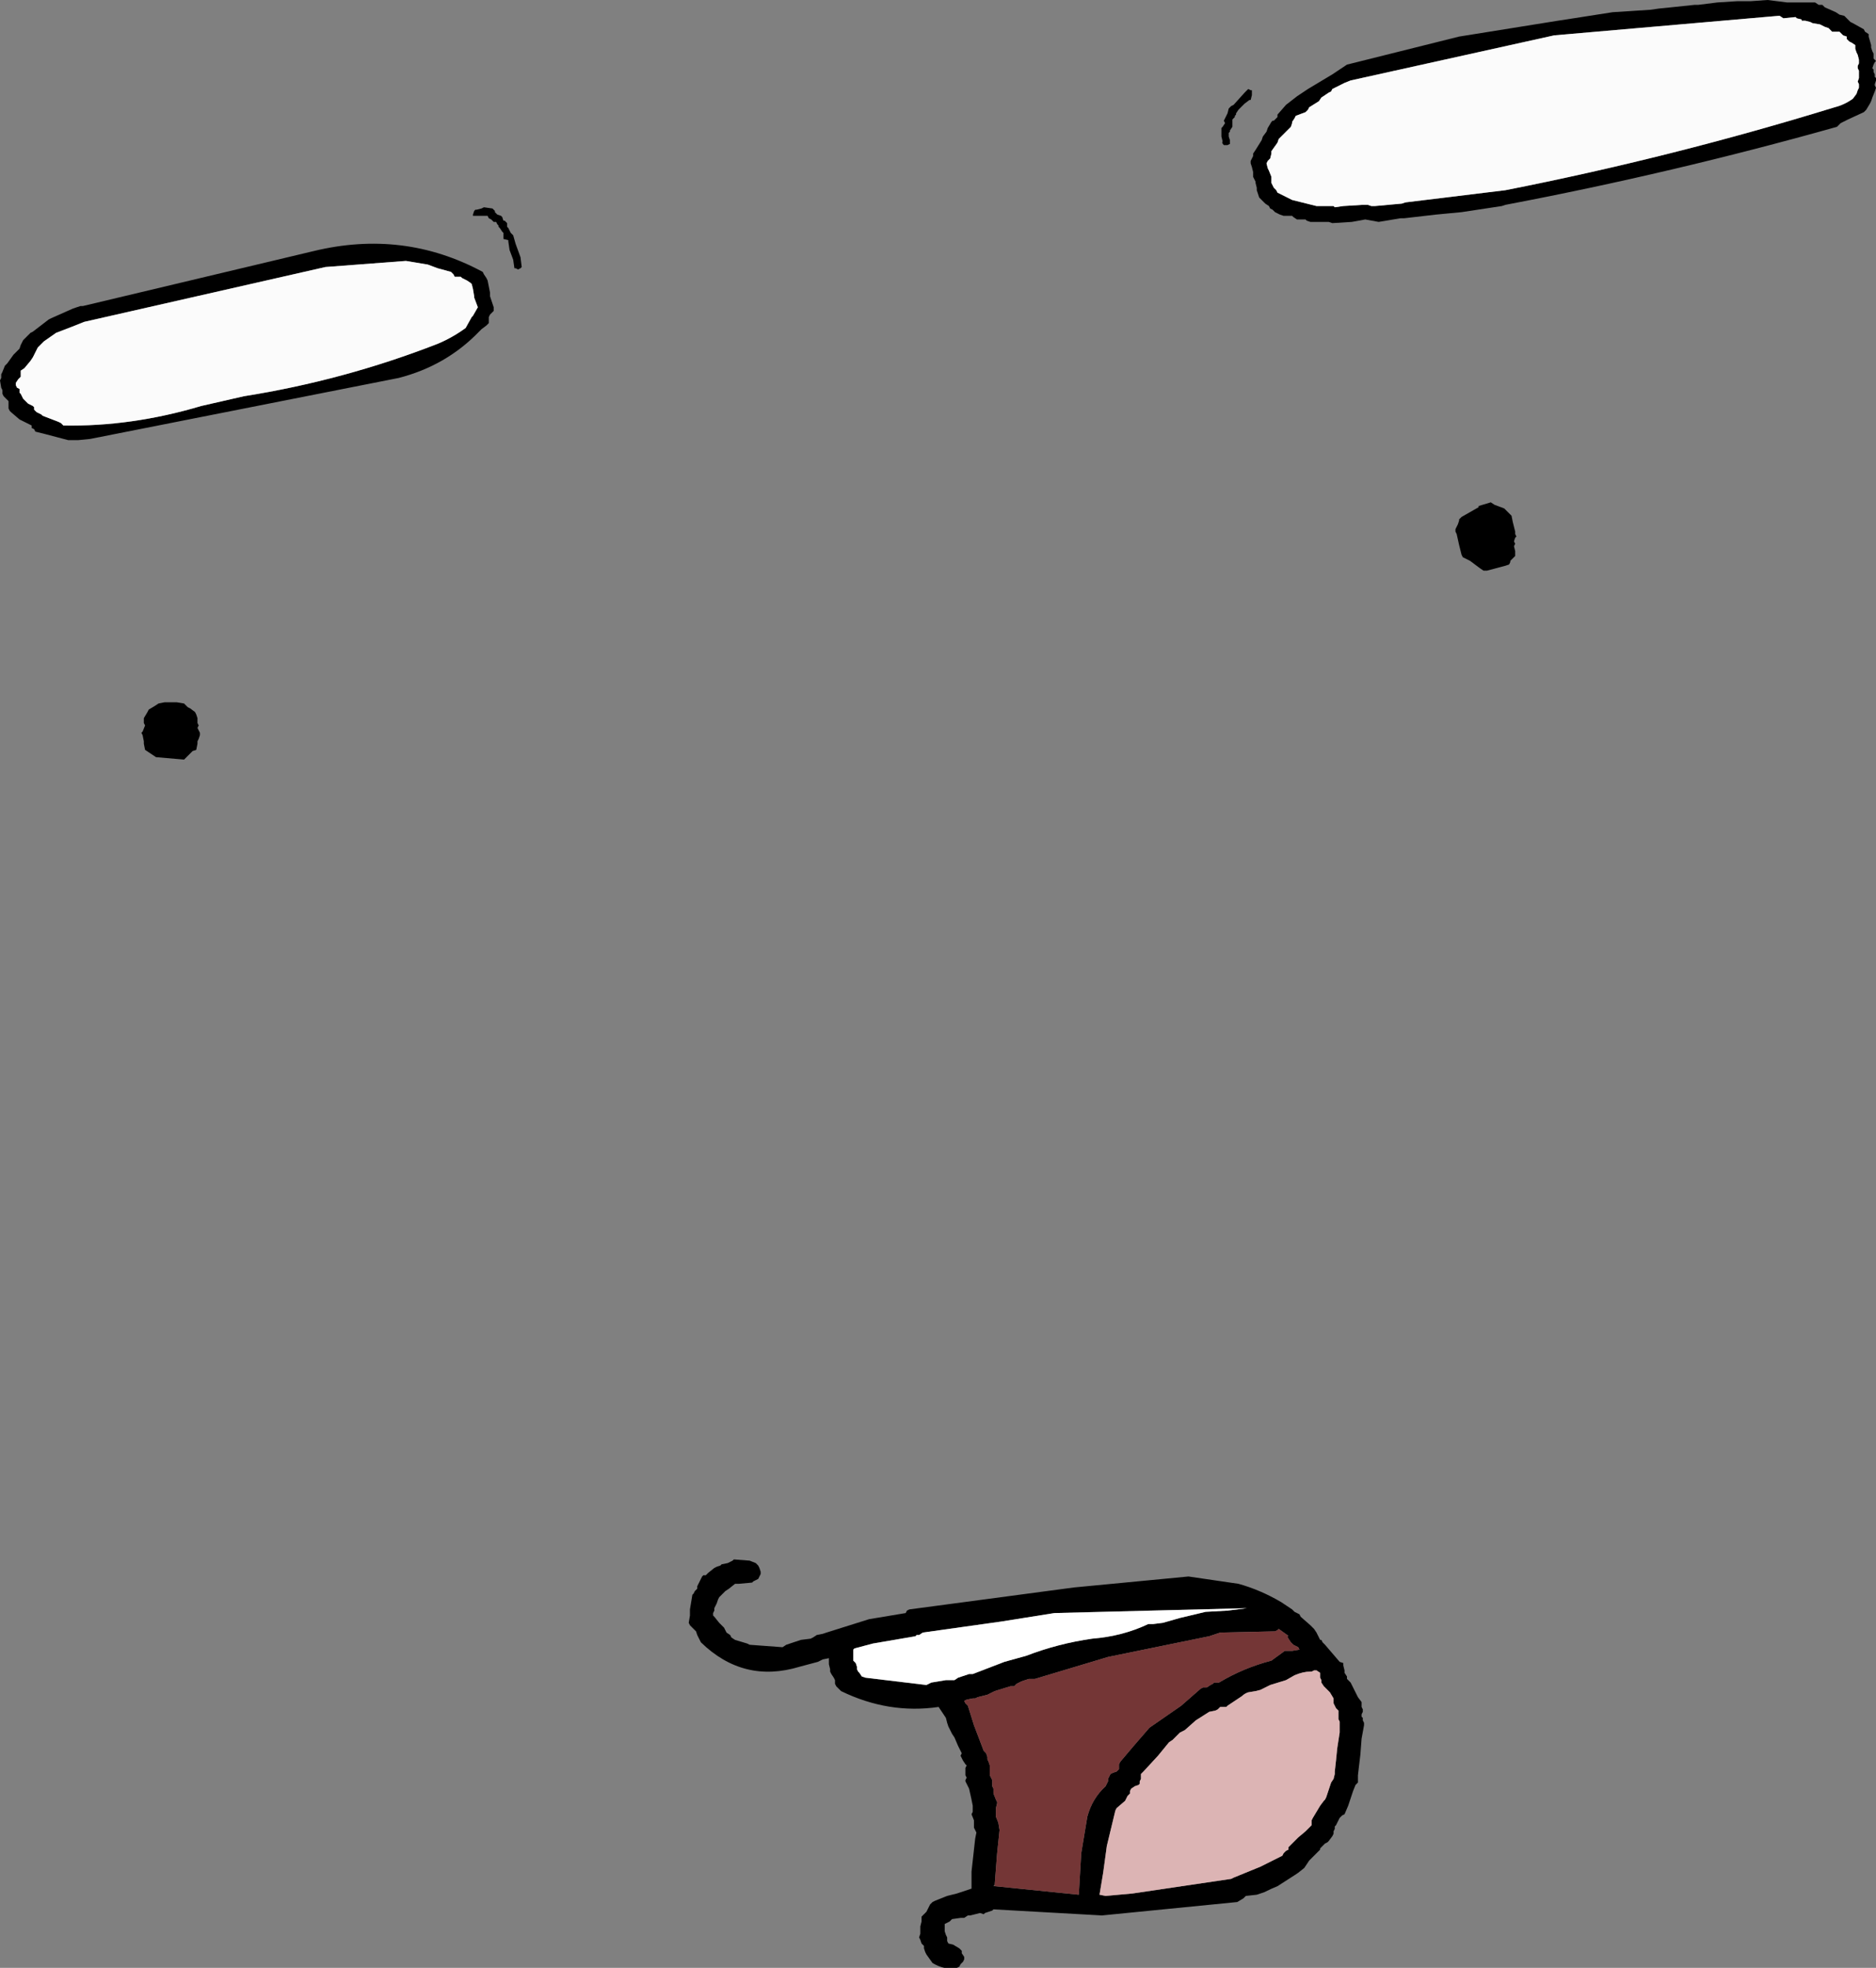
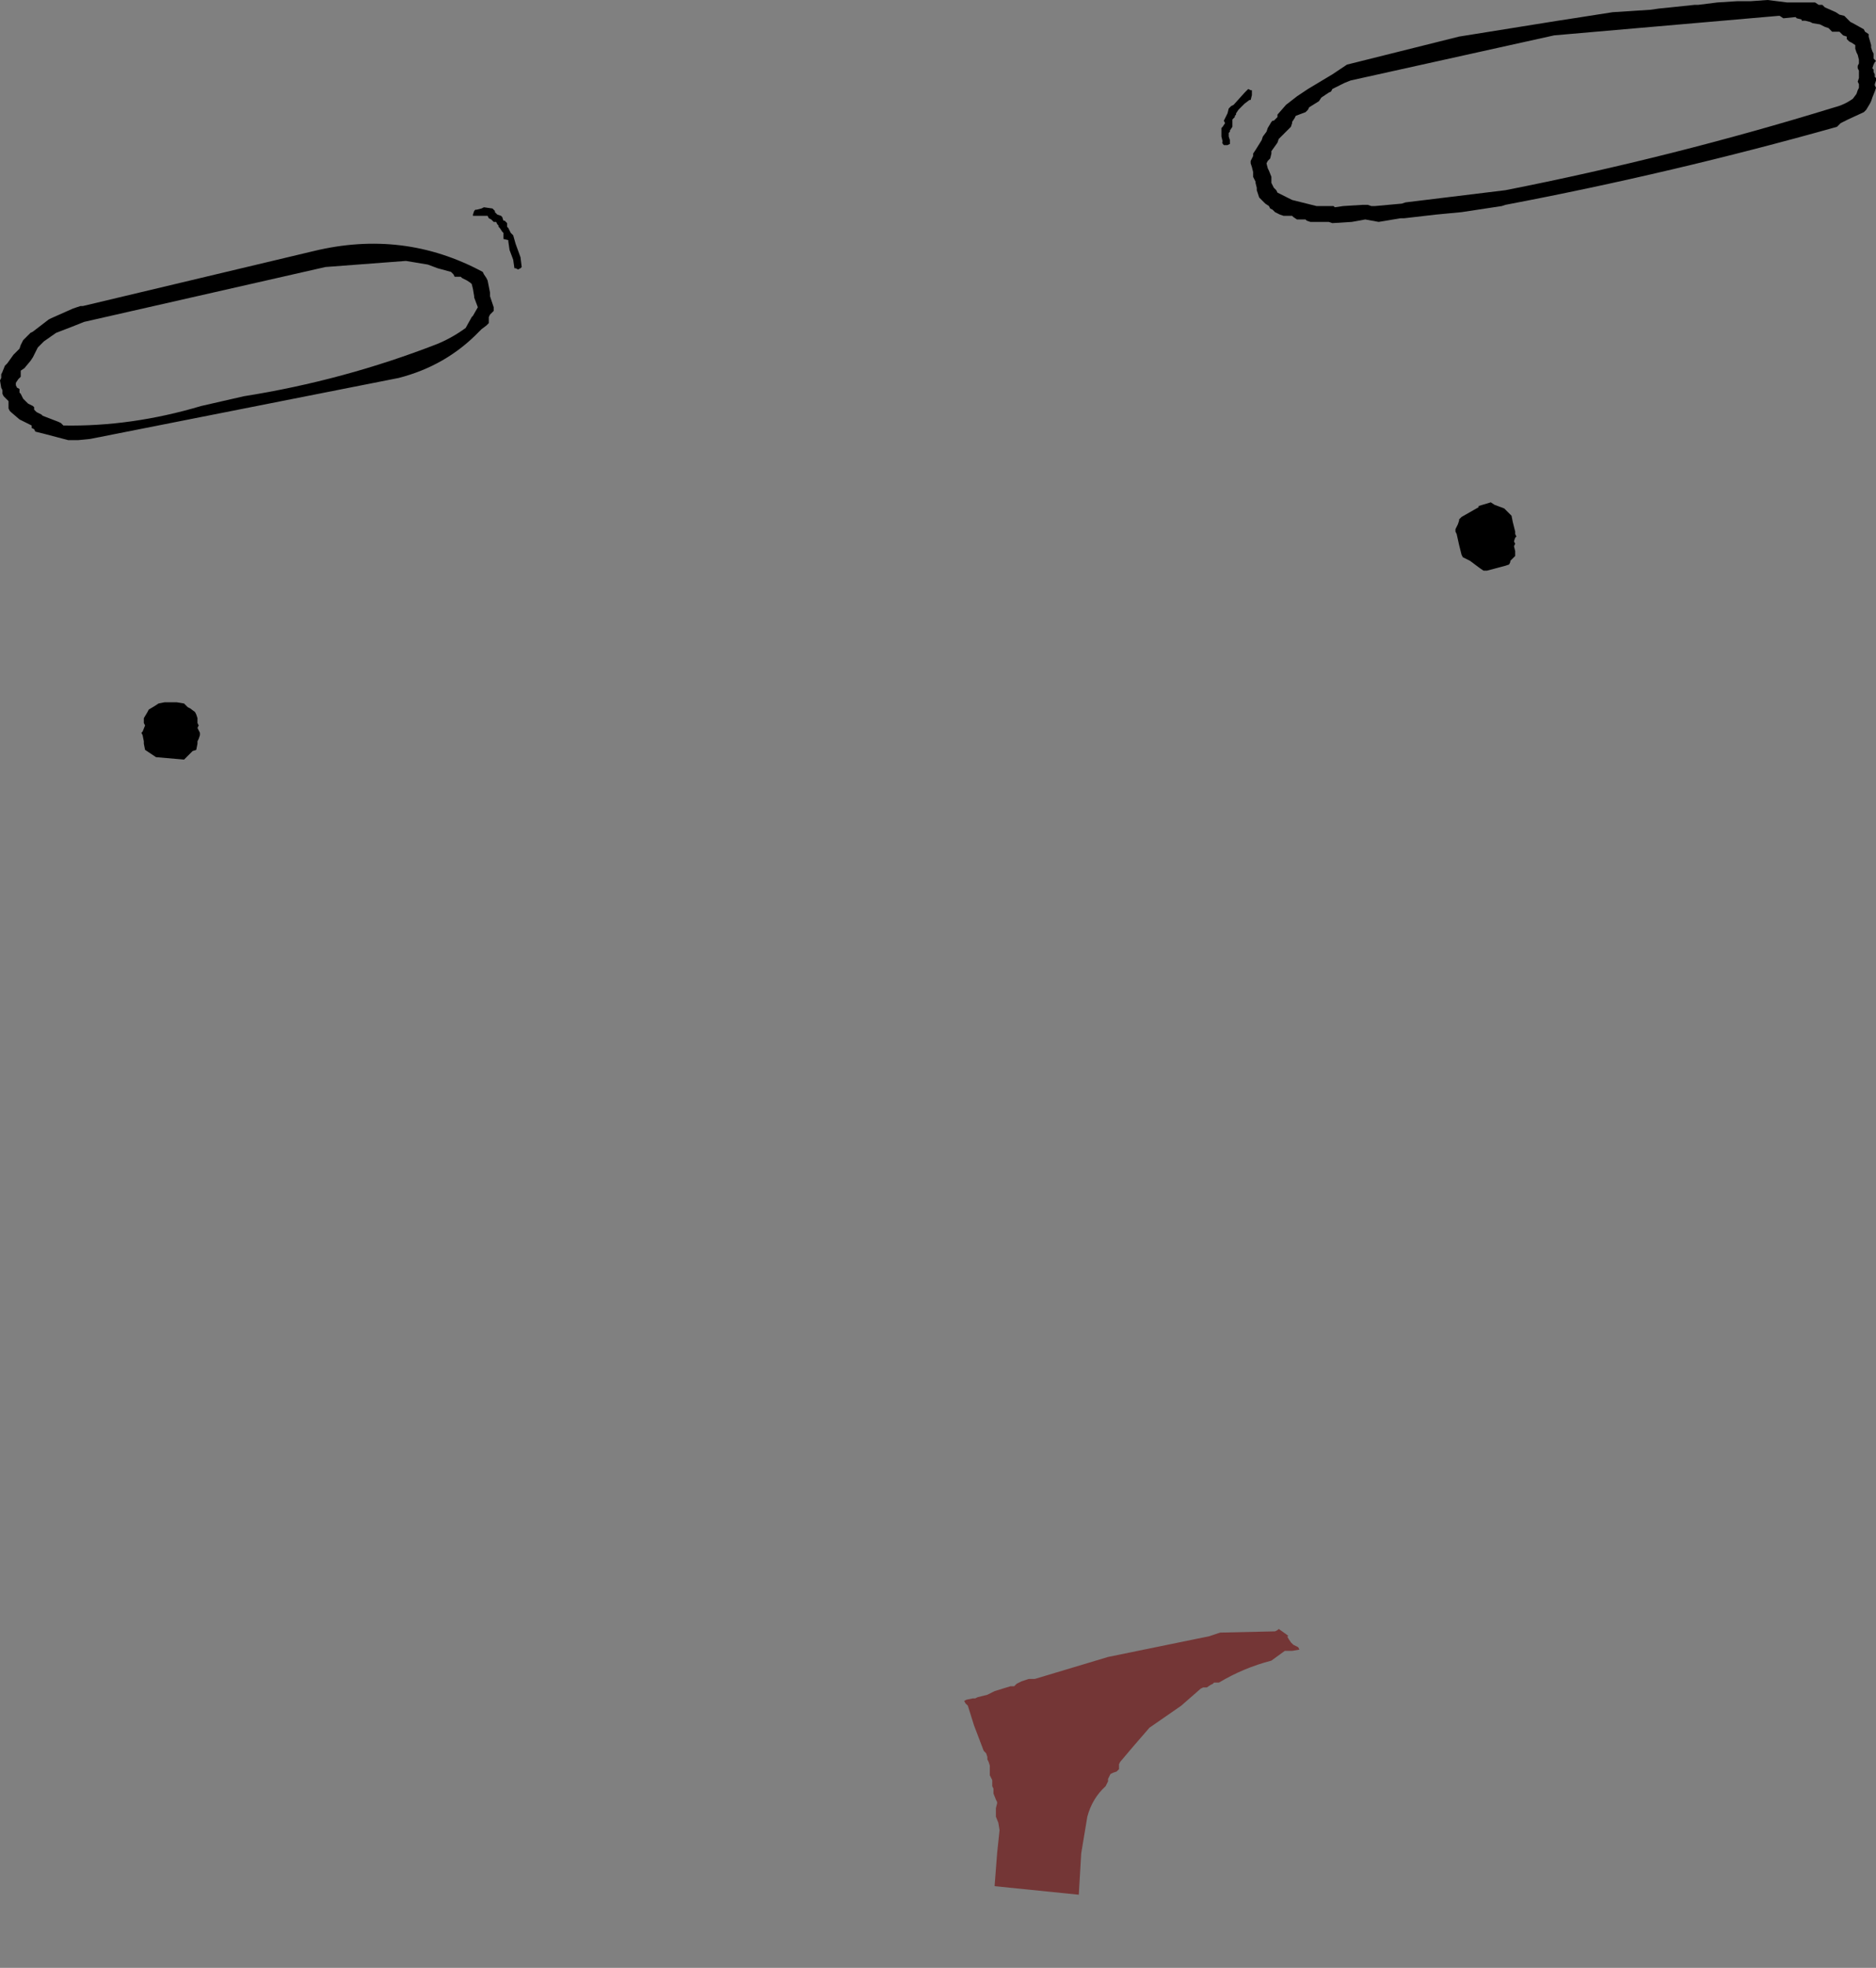
<svg xmlns="http://www.w3.org/2000/svg" height="80.7px" width="76.95px">
  <rect width="100%" height="100%" fill="#808080" stroke="none" />
  <g transform="matrix(1.0, 0.0, 0.0, 1.0, -19.6, 23.45)">
    <path d="M80.25 -2.7 L80.75 -2.85 80.9 -2.75 81.3 -2.6 81.55 -2.35 81.6 -2.3 81.65 -2.05 81.75 -1.65 81.75 -1.55 81.8 -1.45 81.75 -1.4 81.7 -1.25 81.75 -1.15 81.7 -1.05 81.75 -0.85 81.75 -0.65 81.7 -0.6 81.55 -0.45 81.55 -0.4 81.5 -0.3 81.35 -0.25 80.6 -0.05 80.45 -0.05 80.3 -0.15 79.9 -0.45 79.6 -0.6 79.55 -0.7 79.45 -1.1 79.35 -1.55 79.3 -1.65 79.3 -1.75 79.35 -1.85 79.4 -1.95 79.45 -2.1 79.45 -2.15 79.55 -2.25 80.25 -2.65 80.25 -2.7 M26.1 5.4 L26.35 5.35 26.85 5.35 27.15 5.4 27.25 5.5 27.3 5.55 27.4 5.6 27.6 5.75 27.65 5.85 27.7 6.0 27.7 6.1 27.7 6.2 27.75 6.3 27.7 6.4 27.75 6.5 27.8 6.6 27.8 6.7 27.75 6.85 27.7 6.95 27.7 7.05 27.65 7.3 27.5 7.35 27.15 7.7 26.0 7.6 25.55 7.3 25.5 7.05 25.5 6.95 25.45 6.7 25.4 6.6 25.45 6.55 25.55 6.3 25.5 6.2 25.5 6.1 25.5 6.0 25.65 5.75 25.7 5.65 25.95 5.5 26.1 5.4" fill="#000000" fill-rule="evenodd" stroke="none" />
    <path d="M69.75 -18.25 L69.85 -18.4 69.8 -18.5 69.85 -18.6 69.95 -18.8 70.0 -19.0 70.1 -19.1 70.2 -19.15 70.65 -19.65 70.8 -19.8 70.9 -19.75 70.95 -19.75 70.95 -19.55 70.9 -19.35 70.85 -19.35 70.65 -19.2 70.4 -18.95 70.3 -18.8 70.3 -18.75 70.25 -18.7 70.25 -18.65 70.15 -18.55 70.15 -18.5 70.15 -18.4 70.15 -18.3 70.15 -18.25 70.05 -18.1 70.05 -18.05 70.0 -18.0 70.0 -17.95 70.0 -17.85 70.05 -17.7 70.05 -17.6 70.05 -17.55 69.95 -17.5 69.85 -17.5 69.8 -17.5 Q69.7 -17.6 69.75 -17.65 L69.7 -17.85 69.7 -17.9 69.7 -18.05 69.7 -18.2 69.75 -18.25 M90.05 -23.35 L90.85 -23.4 91.4 -23.4 92.1 -23.45 92.9 -23.35 93.15 -23.35 93.9 -23.35 94.05 -23.35 94.2 -23.25 94.35 -23.25 94.45 -23.15 94.9 -22.95 95.05 -22.85 95.25 -22.8 95.35 -22.7 95.45 -22.6 95.5 -22.55 95.6 -22.5 96.05 -22.25 96.1 -22.15 96.25 -22.05 96.25 -21.95 96.35 -21.6 96.35 -21.5 96.4 -21.35 96.45 -21.25 96.45 -21.05 96.55 -20.95 96.5 -20.9 96.45 -20.8 96.4 -20.65 96.45 -20.6 96.45 -20.5 96.5 -20.4 96.5 -20.3 96.55 -20.25 96.55 -20.15 96.5 -20.0 96.5 -19.95 96.55 -19.85 96.5 -19.7 96.4 -19.45 96.35 -19.3 96.3 -19.2 96.15 -18.95 96.1 -18.9 96.05 -18.85 95.4 -18.55 95.1 -18.4 94.95 -18.25 Q88.2 -16.35 81.35 -15.05 L81.2 -15.0 79.55 -14.75 78.5 -14.65 77.2 -14.5 77.05 -14.5 76.15 -14.35 75.6 -14.45 75.05 -14.35 74.25 -14.3 74.1 -14.35 74.05 -14.35 73.35 -14.35 73.2 -14.4 73.15 -14.45 72.95 -14.45 72.8 -14.45 72.65 -14.55 72.6 -14.6 72.4 -14.6 72.25 -14.6 72.1 -14.65 72.0 -14.7 71.9 -14.75 71.8 -14.85 71.7 -14.9 71.65 -15.0 71.5 -15.1 71.45 -15.15 71.35 -15.25 71.25 -15.35 71.15 -15.65 71.15 -15.75 71.1 -15.95 71.1 -16.0 71.0 -16.2 71.0 -16.4 70.95 -16.6 70.9 -16.75 70.9 -16.85 71.0 -17.05 71.0 -17.15 71.1 -17.3 71.35 -17.7 71.4 -17.85 71.55 -18.05 71.6 -18.2 71.75 -18.45 71.8 -18.5 71.85 -18.5 72.0 -18.65 72.0 -18.75 72.35 -19.15 72.8 -19.5 73.25 -19.8 74.25 -20.4 74.85 -20.8 79.45 -21.95 83.5 -22.6 84.15 -22.7 85.75 -22.95 87.3 -23.05 87.65 -23.1 88.15 -23.15 89.1 -23.25 89.25 -23.25 90.05 -23.35 M73.25 -18.95 L73.15 -18.85 72.75 -18.7 72.7 -18.6 72.6 -18.45 72.6 -18.4 72.55 -18.25 72.35 -18.05 72.2 -17.9 72.05 -17.75 72.0 -17.6 71.75 -17.25 71.75 -17.15 71.7 -16.95 71.6 -16.85 71.55 -16.75 71.6 -16.55 71.65 -16.45 71.75 -16.2 71.75 -16.05 71.75 -15.95 71.85 -15.75 71.95 -15.65 72.0 -15.55 72.6 -15.25 73.6 -15.0 74.05 -15.0 74.3 -15.0 74.35 -14.95 74.7 -15.0 75.5 -15.05 75.7 -15.05 75.85 -15.0 76.0 -15.0 77.1 -15.1 77.25 -15.15 81.35 -15.65 Q88.2 -17.0 94.85 -19.05 95.25 -19.15 95.6 -19.4 L95.75 -19.6 95.8 -19.75 95.85 -19.85 95.85 -19.95 95.85 -20.0 95.8 -20.1 95.85 -20.25 95.85 -20.35 95.85 -20.45 95.85 -20.55 95.8 -20.65 95.8 -20.75 95.85 -20.85 95.85 -20.9 95.85 -21.0 95.8 -21.2 95.75 -21.3 95.7 -21.45 95.7 -21.5 95.7 -21.6 95.55 -21.7 95.45 -21.75 95.35 -21.85 95.35 -21.95 95.2 -22.0 95.1 -22.1 95.05 -22.15 95.0 -22.15 94.75 -22.15 94.6 -22.3 94.45 -22.35 94.25 -22.45 93.95 -22.5 93.85 -22.55 93.65 -22.6 93.5 -22.6 93.5 -22.65 93.3 -22.7 93.25 -22.75 92.75 -22.7 92.6 -22.8 92.55 -22.8 83.35 -22.0 75.0 -20.15 74.75 -20.05 74.25 -19.8 74.2 -19.7 74.1 -19.65 73.8 -19.45 73.7 -19.3 73.3 -19.05 73.25 -18.95 M22.55 -10.05 L21.9 -9.8 21.4 -9.45 21.3 -9.35 21.15 -9.2 20.95 -8.8 20.85 -8.65 20.6 -8.35 20.45 -8.25 20.45 -8.15 20.45 -8.0 20.35 -7.9 20.25 -7.75 20.25 -7.65 20.3 -7.55 20.4 -7.5 20.4 -7.45 20.4 -7.35 20.45 -7.3 20.5 -7.2 20.55 -7.1 20.75 -6.9 20.95 -6.8 21.0 -6.75 21.0 -6.65 21.1 -6.55 21.3 -6.45 21.35 -6.4 22.0 -6.15 22.1 -6.1 22.2 -6.0 Q25.0 -5.95 27.85 -6.8 L29.6 -7.2 Q33.7 -7.85 37.55 -9.35 38.15 -9.6 38.7 -10.0 L38.95 -10.45 39.0 -10.5 39.2 -10.85 39.05 -11.25 39.05 -11.3 39.0 -11.6 38.95 -11.8 38.9 -11.85 38.75 -11.95 38.65 -12.0 38.55 -12.05 38.5 -12.1 38.25 -12.1 38.2 -12.2 38.1 -12.3 37.55 -12.45 37.15 -12.6 36.25 -12.75 32.95 -12.5 23.05 -10.25 22.55 -10.05 M22.9 -10.9 L23.0 -10.9 32.45 -13.15 Q36.15 -14.05 39.4 -12.3 L39.45 -12.2 39.55 -12.05 39.6 -11.95 39.7 -11.45 39.7 -11.3 39.85 -10.85 39.85 -10.7 39.8 -10.65 39.7 -10.55 39.65 -10.45 39.65 -10.35 39.65 -10.2 39.55 -10.1 39.35 -9.95 39.25 -9.85 Q37.9 -8.45 35.95 -7.95 L23.3 -5.45 22.8 -5.4 22.4 -5.4 21.45 -5.65 21.05 -5.75 21.0 -5.85 20.9 -5.9 20.9 -6.0 20.8 -6.05 20.5 -6.2 20.4 -6.25 20.05 -6.55 20.0 -6.6 19.95 -6.7 19.95 -6.8 19.95 -6.9 19.95 -7.0 19.85 -7.1 19.75 -7.2 19.7 -7.3 19.7 -7.35 19.7 -7.45 19.65 -7.55 19.6 -7.85 19.65 -7.95 19.65 -8.05 19.65 -8.1 19.7 -8.2 19.8 -8.45 19.9 -8.55 20.15 -8.9 20.25 -9.0 20.4 -9.15 20.45 -9.3 20.5 -9.4 20.55 -9.5 20.6 -9.55 20.85 -9.8 20.95 -9.85 21.6 -10.35 21.7 -10.4 22.6 -10.8 22.9 -10.9 M40.0 -14.65 L40.15 -14.6 40.2 -14.55 40.25 -14.4 40.3 -14.4 40.35 -14.35 40.4 -14.3 40.4 -14.15 40.45 -14.1 40.55 -13.9 40.65 -13.8 40.75 -13.45 40.95 -12.9 41.0 -12.5 40.95 -12.45 40.85 -12.4 40.75 -12.45 40.7 -12.45 40.65 -12.8 40.5 -13.2 40.45 -13.55 40.45 -13.6 40.25 -13.65 40.25 -13.7 40.25 -13.8 40.25 -13.9 40.2 -13.95 40.1 -14.1 40.05 -14.15 40.05 -14.2 40.0 -14.25 39.95 -14.35 39.85 -14.35 39.8 -14.4 39.75 -14.45 39.65 -14.5 39.6 -14.6 39.55 -14.6 39.45 -14.6 39.0 -14.6 39.0 -14.65 39.05 -14.8 39.1 -14.85 39.15 -14.85 39.35 -14.9 39.45 -14.95 39.8 -14.9 39.9 -14.8 39.9 -14.75 39.95 -14.7 40.0 -14.65" fill="#000000" fill-rule="evenodd" stroke="none" />
-     <path d="M22.55 -10.05 L23.05 -10.25 32.95 -12.5 36.25 -12.75 37.15 -12.6 37.55 -12.45 38.1 -12.3 38.2 -12.2 38.25 -12.1 38.5 -12.1 38.55 -12.05 38.65 -12.0 38.75 -11.95 38.9 -11.85 38.95 -11.8 39.0 -11.6 39.05 -11.3 39.05 -11.25 39.2 -10.85 39.0 -10.5 38.95 -10.45 38.7 -10.0 Q38.15 -9.6 37.55 -9.35 33.7 -7.85 29.6 -7.2 L27.85 -6.8 Q25.0 -5.95 22.2 -6.0 L22.1 -6.1 22.0 -6.15 21.35 -6.4 21.3 -6.45 21.1 -6.55 21.0 -6.65 21.0 -6.75 20.95 -6.8 20.75 -6.9 20.55 -7.1 20.5 -7.2 20.45 -7.3 20.4 -7.35 20.4 -7.45 20.4 -7.5 20.3 -7.55 20.25 -7.65 20.25 -7.75 20.35 -7.9 20.45 -8.0 20.45 -8.15 20.45 -8.25 20.6 -8.35 20.85 -8.65 20.95 -8.8 21.15 -9.2 21.3 -9.35 21.4 -9.45 21.9 -9.8 22.55 -10.05 M73.25 -18.95 L73.3 -19.05 73.7 -19.3 73.8 -19.45 74.1 -19.65 74.2 -19.7 74.25 -19.8 74.75 -20.05 75.0 -20.15 83.35 -22.0 92.55 -22.8 92.6 -22.8 92.75 -22.7 93.25 -22.75 93.3 -22.7 93.5 -22.65 93.5 -22.6 93.65 -22.6 93.85 -22.55 93.95 -22.5 94.25 -22.45 94.45 -22.35 94.6 -22.3 94.75 -22.15 95.0 -22.15 95.05 -22.15 95.1 -22.1 95.2 -22.0 95.35 -21.95 95.35 -21.85 95.45 -21.75 95.55 -21.7 95.7 -21.6 95.7 -21.5 95.7 -21.45 95.75 -21.3 95.8 -21.2 95.85 -21.0 95.85 -20.9 95.85 -20.85 95.8 -20.75 95.8 -20.65 95.85 -20.55 95.85 -20.45 95.85 -20.35 95.85 -20.25 95.8 -20.1 95.85 -20.0 95.85 -19.95 95.85 -19.85 95.8 -19.75 95.75 -19.6 95.6 -19.4 Q95.25 -19.15 94.85 -19.05 88.2 -17.0 81.35 -15.65 L77.25 -15.15 77.1 -15.1 76.0 -15.0 75.85 -15.0 75.7 -15.05 75.5 -15.05 74.7 -15.0 74.35 -14.95 74.3 -15.0 74.05 -15.0 73.6 -15.0 72.6 -15.25 72.0 -15.55 71.95 -15.65 71.85 -15.75 71.75 -15.95 71.75 -16.05 71.75 -16.2 71.65 -16.45 71.6 -16.55 71.55 -16.75 71.6 -16.85 71.7 -16.95 71.75 -17.15 71.75 -17.25 72.0 -17.6 72.05 -17.75 72.2 -17.9 72.35 -18.05 72.55 -18.25 72.6 -18.4 72.6 -18.45 72.7 -18.6 72.75 -18.7 73.15 -18.85 73.25 -18.95" fill="#fbfbfb" fill-rule="evenodd" stroke="none" />
-     <path d="M50.7 40.75 L50.75 40.85 50.8 41.0 50.8 41.1 50.75 41.2 50.7 41.3 50.6 41.35 50.5 41.4 50.45 41.45 49.9 41.5 49.75 41.5 49.5 41.7 49.35 41.8 49.2 41.95 49.1 42.05 49.05 42.15 49.0 42.3 48.95 42.4 48.9 42.5 48.9 42.6 48.85 42.7 48.85 42.8 48.9 42.85 49.1 43.1 49.15 43.15 49.3 43.3 49.35 43.4 49.4 43.5 49.55 43.6 49.6 43.7 49.75 43.8 50.25 43.95 50.35 44.0 51.7 44.1 51.85 44.0 52.45 43.8 52.85 43.75 52.95 43.7 53.1 43.6 53.35 43.55 53.5 43.5 55.25 42.95 56.75 42.7 56.8 42.6 56.9 42.55 63.65 41.65 68.35 41.2 70.4 41.5 Q71.3 41.75 72.15 42.25 L72.3 42.35 72.6 42.55 72.7 42.65 72.9 42.75 72.95 42.85 73.35 43.2 73.5 43.35 73.6 43.5 73.65 43.6 73.75 43.8 73.8 43.8 73.85 43.9 73.95 44.0 74.25 44.35 74.55 44.7 74.7 44.75 74.7 44.85 74.75 45.05 74.75 45.15 74.85 45.3 74.85 45.4 74.9 45.45 75.0 45.55 75.15 45.85 75.3 46.15 75.45 46.35 75.45 46.45 75.45 46.55 75.5 46.65 75.5 46.75 75.45 46.85 75.45 46.95 75.5 47.0 75.5 47.1 75.55 47.2 75.55 47.3 75.45 47.85 75.4 48.5 75.3 49.35 75.3 49.65 75.2 49.75 75.1 50.0 75.0 50.3 74.9 50.6 74.75 50.95 74.65 51.0 74.55 51.1 74.5 51.2 74.4 51.4 74.35 51.45 74.35 51.55 74.3 51.65 74.3 51.75 74.25 51.85 74.1 52.05 74.05 52.1 73.95 52.15 73.75 52.35 73.75 52.4 73.65 52.5 73.55 52.6 73.3 52.85 73.1 53.15 72.85 53.35 72.7 53.45 72.0 53.9 Q71.75 54.0 71.45 54.15 L71.3 54.2 71.15 54.25 70.7 54.3 70.6 54.4 70.35 54.55 64.8 55.1 60.35 54.85 60.3 54.9 60.0 55.0 59.95 55.05 59.8 55.0 59.4 55.1 59.3 55.1 59.15 55.2 59.0 55.2 58.65 55.25 58.55 55.35 58.35 55.45 58.35 55.55 58.35 55.75 58.4 55.9 58.45 56.0 58.45 56.05 58.45 56.15 58.5 56.25 58.7 56.3 58.95 56.45 59.05 56.55 59.05 56.65 59.15 56.8 59.15 56.9 59.1 57.0 59.0 57.1 58.95 57.2 58.85 57.25 58.8 57.25 Q58.35 57.35 57.85 57.05 L57.6 56.7 57.55 56.6 57.5 56.45 57.5 56.35 57.4 56.25 57.35 56.1 57.3 56.0 57.35 55.85 57.35 55.75 57.35 55.55 57.4 55.35 57.4 55.15 57.45 55.1 57.6 54.95 57.65 54.85 57.75 54.65 57.85 54.55 57.95 54.5 58.45 54.3 58.85 54.2 59.45 54.0 59.45 53.3 59.6 51.95 59.65 51.7 59.55 51.5 59.55 51.2 59.45 50.95 59.5 50.85 59.5 50.8 59.5 50.7 59.5 50.6 59.45 50.35 59.35 49.9 59.25 49.7 59.2 49.6 59.2 49.55 59.25 49.45 59.2 49.35 59.2 49.25 59.2 49.15 59.2 49.05 59.25 48.95 59.2 48.9 59.1 48.75 59.05 48.65 59.0 48.55 59.05 48.45 58.9 48.15 58.75 47.8 58.65 47.65 58.6 47.55 58.55 47.45 58.5 47.35 58.45 47.2 58.4 47.0 58.1 46.55 Q56.05 46.85 54.1 45.9 L54.0 45.8 53.9 45.7 53.85 45.6 53.85 45.45 53.8 45.35 53.7 45.2 53.65 45.1 53.65 45.0 53.6 44.8 53.6 44.55 53.35 44.6 53.25 44.65 53.15 44.7 52.4 44.9 Q50.1 45.6 48.35 43.9 L48.3 43.8 48.25 43.7 48.2 43.6 48.15 43.45 47.95 43.25 47.9 43.2 47.85 43.1 47.9 42.8 47.9 42.55 47.95 42.25 48.0 41.95 48.05 41.9 48.1 41.8 48.2 41.7 48.2 41.6 48.3 41.4 48.35 41.3 48.4 41.2 48.45 41.15 48.55 41.15 48.65 41.05 48.9 40.85 49.0 40.8 49.15 40.75 49.2 40.7 49.45 40.65 49.55 40.6 49.65 40.55 49.7 40.5 50.35 40.55 50.6 40.65 50.7 40.75 M57.3 43.6 L57.2 43.6 57.15 43.65 55.4 43.95 54.65 44.15 54.6 44.2 54.6 44.5 54.6 44.55 54.6 44.65 54.7 44.75 54.75 44.9 54.75 45.0 54.8 45.1 54.85 45.15 54.95 45.3 55.1 45.35 57.6 45.65 57.8 45.55 58.4 45.45 58.75 45.45 58.9 45.35 59.35 45.2 59.5 45.2 60.8 44.7 61.7 44.45 Q63.0 43.95 64.4 43.75 65.65 43.65 66.7 43.15 L66.9 43.15 67.3 43.1 68.0 42.9 69.05 42.65 69.95 42.6 70.75 42.5 62.85 42.7 60.65 43.05 57.45 43.5 57.3 43.6 M60.4 53.9 L63.85 54.25 63.95 52.55 64.2 51.05 Q64.4 50.3 64.95 49.8 L65.0 49.7 65.05 49.6 65.05 49.5 65.1 49.4 65.15 49.3 65.25 49.25 65.4 49.2 65.5 49.1 65.5 49.0 65.5 48.9 65.55 48.8 66.1 48.15 66.75 47.4 68.05 46.5 68.85 45.8 68.95 45.75 69.1 45.75 69.25 45.65 69.35 45.6 69.4 45.55 69.6 45.55 Q70.6 44.95 71.75 44.65 L72.3 44.25 72.6 44.25 72.9 44.2 72.85 44.1 72.65 44.0 72.55 43.9 72.45 43.75 72.4 43.65 72.45 43.65 72.4 43.6 72.05 43.35 72.0 43.4 71.9 43.45 69.65 43.5 69.2 43.65 65.05 44.5 62.05 45.4 61.8 45.4 61.5 45.5 61.4 45.55 61.3 45.6 61.2 45.7 61.05 45.7 60.4 45.9 60.3 45.95 60.1 46.05 59.7 46.15 59.6 46.2 59.5 46.2 59.25 46.25 59.15 46.3 59.2 46.4 59.3 46.5 59.55 47.3 59.95 48.35 60.05 48.45 60.1 48.6 60.1 48.7 60.15 48.8 60.2 48.95 60.2 49.15 60.2 49.25 60.2 49.35 60.25 49.45 60.3 49.55 60.3 49.65 60.3 49.7 60.3 49.8 60.35 49.9 60.35 50.1 60.45 50.35 60.5 50.45 60.5 50.5 60.45 50.7 60.45 50.9 60.45 51.05 60.55 51.3 60.6 51.6 60.5 52.55 60.4 53.85 60.35 53.9 60.4 53.9 M67.7 47.9 L67.55 48.0 67.1 48.55 66.5 49.2 66.4 49.3 66.4 49.4 66.4 49.5 66.35 49.6 66.35 49.7 66.3 49.75 66.15 49.8 66.0 49.9 65.95 50.0 65.95 50.1 65.85 50.2 65.75 50.4 65.4 50.7 65.35 50.8 65.0 52.25 64.85 53.35 64.7 54.25 64.95 54.3 66.05 54.2 70.1 53.6 70.2 53.55 71.3 53.1 72.2 52.65 72.25 52.55 72.35 52.45 72.45 52.4 72.45 52.3 72.55 52.2 72.6 52.15 72.85 51.9 73.15 51.65 73.3 51.5 73.4 51.4 73.4 51.3 73.4 51.2 73.45 51.1 73.6 50.85 73.75 50.6 73.9 50.4 73.95 50.35 74.0 50.25 74.1 49.95 74.2 49.65 74.3 49.5 74.35 49.3 74.35 49.2 74.4 48.75 74.45 48.25 74.55 47.6 74.55 47.35 74.55 47.25 74.55 47.15 74.5 47.05 74.5 46.95 74.5 46.85 74.5 46.75 74.5 46.7 74.4 46.6 74.35 46.5 74.3 46.4 74.3 46.3 74.3 46.2 74.15 45.95 74.05 45.85 73.9 45.7 73.8 45.55 73.8 45.45 73.75 45.35 73.75 45.25 73.75 45.15 73.6 45.05 73.5 45.05 73.4 45.1 73.35 45.1 Q73.05 45.1 72.7 45.25 L72.35 45.45 71.7 45.65 71.3 45.85 71.1 45.9 70.8 45.95 Q70.65 46.0 70.55 46.1 L69.95 46.5 69.9 46.55 69.65 46.55 69.55 46.65 69.45 46.7 69.2 46.75 68.65 47.1 68.2 47.5 68.0 47.6 67.85 47.75 67.7 47.9" fill="#000000" fill-rule="evenodd" stroke="none" />
-     <path d="M57.3 43.6 L57.45 43.5 60.65 43.05 62.85 42.7 70.75 42.5 69.95 42.6 69.05 42.65 68.0 42.9 67.3 43.1 66.9 43.15 66.7 43.15 Q65.65 43.65 64.4 43.75 63.0 43.95 61.7 44.45 L60.8 44.7 59.5 45.2 59.35 45.2 58.9 45.35 58.75 45.45 58.4 45.45 57.8 45.55 57.6 45.65 55.1 45.35 54.95 45.3 54.85 45.15 54.8 45.1 54.75 45.0 54.75 44.9 54.7 44.75 54.6 44.65 54.6 44.55 54.6 44.5 54.6 44.2 54.65 44.15 55.4 43.95 57.15 43.65 57.2 43.6 57.3 43.6" fill="#ffffff" fill-rule="evenodd" stroke="none" />
    <path d="M60.4 53.85 L60.5 52.55 60.6 51.6 60.55 51.3 60.45 51.05 60.45 50.9 60.45 50.7 60.5 50.5 60.5 50.45 60.45 50.35 60.35 50.1 60.35 49.9 60.3 49.8 60.3 49.7 60.3 49.65 60.3 49.55 60.25 49.45 60.2 49.35 60.2 49.25 60.2 49.15 60.2 48.95 60.15 48.8 60.1 48.7 60.1 48.6 60.05 48.45 59.95 48.35 59.55 47.3 59.3 46.5 59.2 46.4 59.15 46.3 59.25 46.25 59.5 46.2 59.6 46.2 59.7 46.15 60.1 46.05 60.3 45.95 60.4 45.9 61.05 45.7 61.2 45.7 61.3 45.6 61.4 45.55 61.5 45.5 61.8 45.4 62.05 45.4 65.05 44.5 69.2 43.65 69.65 43.5 71.9 43.45 72.0 43.4 72.05 43.35 72.4 43.6 72.45 43.65 72.4 43.65 72.45 43.75 72.55 43.9 72.65 44.0 72.85 44.1 72.9 44.2 72.6 44.25 72.3 44.25 71.75 44.65 Q70.6 44.95 69.6 45.55 L69.4 45.55 69.35 45.6 69.25 45.65 69.1 45.75 68.95 45.75 68.85 45.8 68.05 46.5 66.75 47.4 66.1 48.15 65.55 48.8 65.5 48.9 65.5 49.0 65.5 49.1 65.4 49.2 65.25 49.25 65.15 49.3 65.1 49.4 65.05 49.5 65.05 49.6 65.0 49.7 64.95 49.8 Q64.4 50.3 64.2 51.05 L63.95 52.55 63.85 54.25 60.4 53.9 60.4 53.85" fill="#743636" fill-rule="evenodd" stroke="none" />
-     <path d="M67.7 47.9 L67.85 47.75 68.0 47.6 68.2 47.5 68.65 47.1 69.2 46.75 69.45 46.7 69.55 46.65 69.65 46.55 69.9 46.55 69.95 46.5 70.55 46.1 Q70.65 46.0 70.8 45.95 L71.1 45.9 71.3 45.85 71.7 45.65 72.35 45.45 72.7 45.25 Q73.05 45.1 73.35 45.1 L73.4 45.1 73.5 45.05 73.6 45.05 73.75 45.15 73.75 45.25 73.75 45.35 73.8 45.45 73.8 45.55 73.9 45.7 74.05 45.85 74.15 45.95 74.3 46.2 74.3 46.3 74.3 46.4 74.35 46.5 74.4 46.6 74.5 46.7 74.5 46.75 74.5 46.85 74.5 46.95 74.5 47.05 74.55 47.15 74.55 47.25 74.55 47.35 74.55 47.6 74.45 48.25 74.4 48.75 74.35 49.2 74.35 49.3 74.3 49.5 74.2 49.65 74.1 49.95 74.0 50.25 73.95 50.35 73.9 50.4 73.75 50.6 73.6 50.85 73.45 51.1 73.4 51.2 73.4 51.3 73.4 51.4 73.3 51.5 73.15 51.65 72.85 51.9 72.6 52.15 72.55 52.2 72.45 52.3 72.45 52.4 72.35 52.45 72.25 52.55 72.2 52.65 71.3 53.1 70.2 53.55 70.1 53.6 66.05 54.2 64.95 54.3 64.7 54.25 64.85 53.35 65.0 52.25 65.35 50.8 65.4 50.7 65.75 50.4 65.85 50.2 65.95 50.1 65.95 50.0 66.0 49.9 66.15 49.8 66.3 49.75 66.35 49.7 66.35 49.6 66.4 49.5 66.4 49.4 66.4 49.3 66.5 49.2 67.1 48.55 67.55 48.0 67.7 47.9" fill="#dcb4b4" fill-rule="evenodd" stroke="none" />
  </g>
</svg>